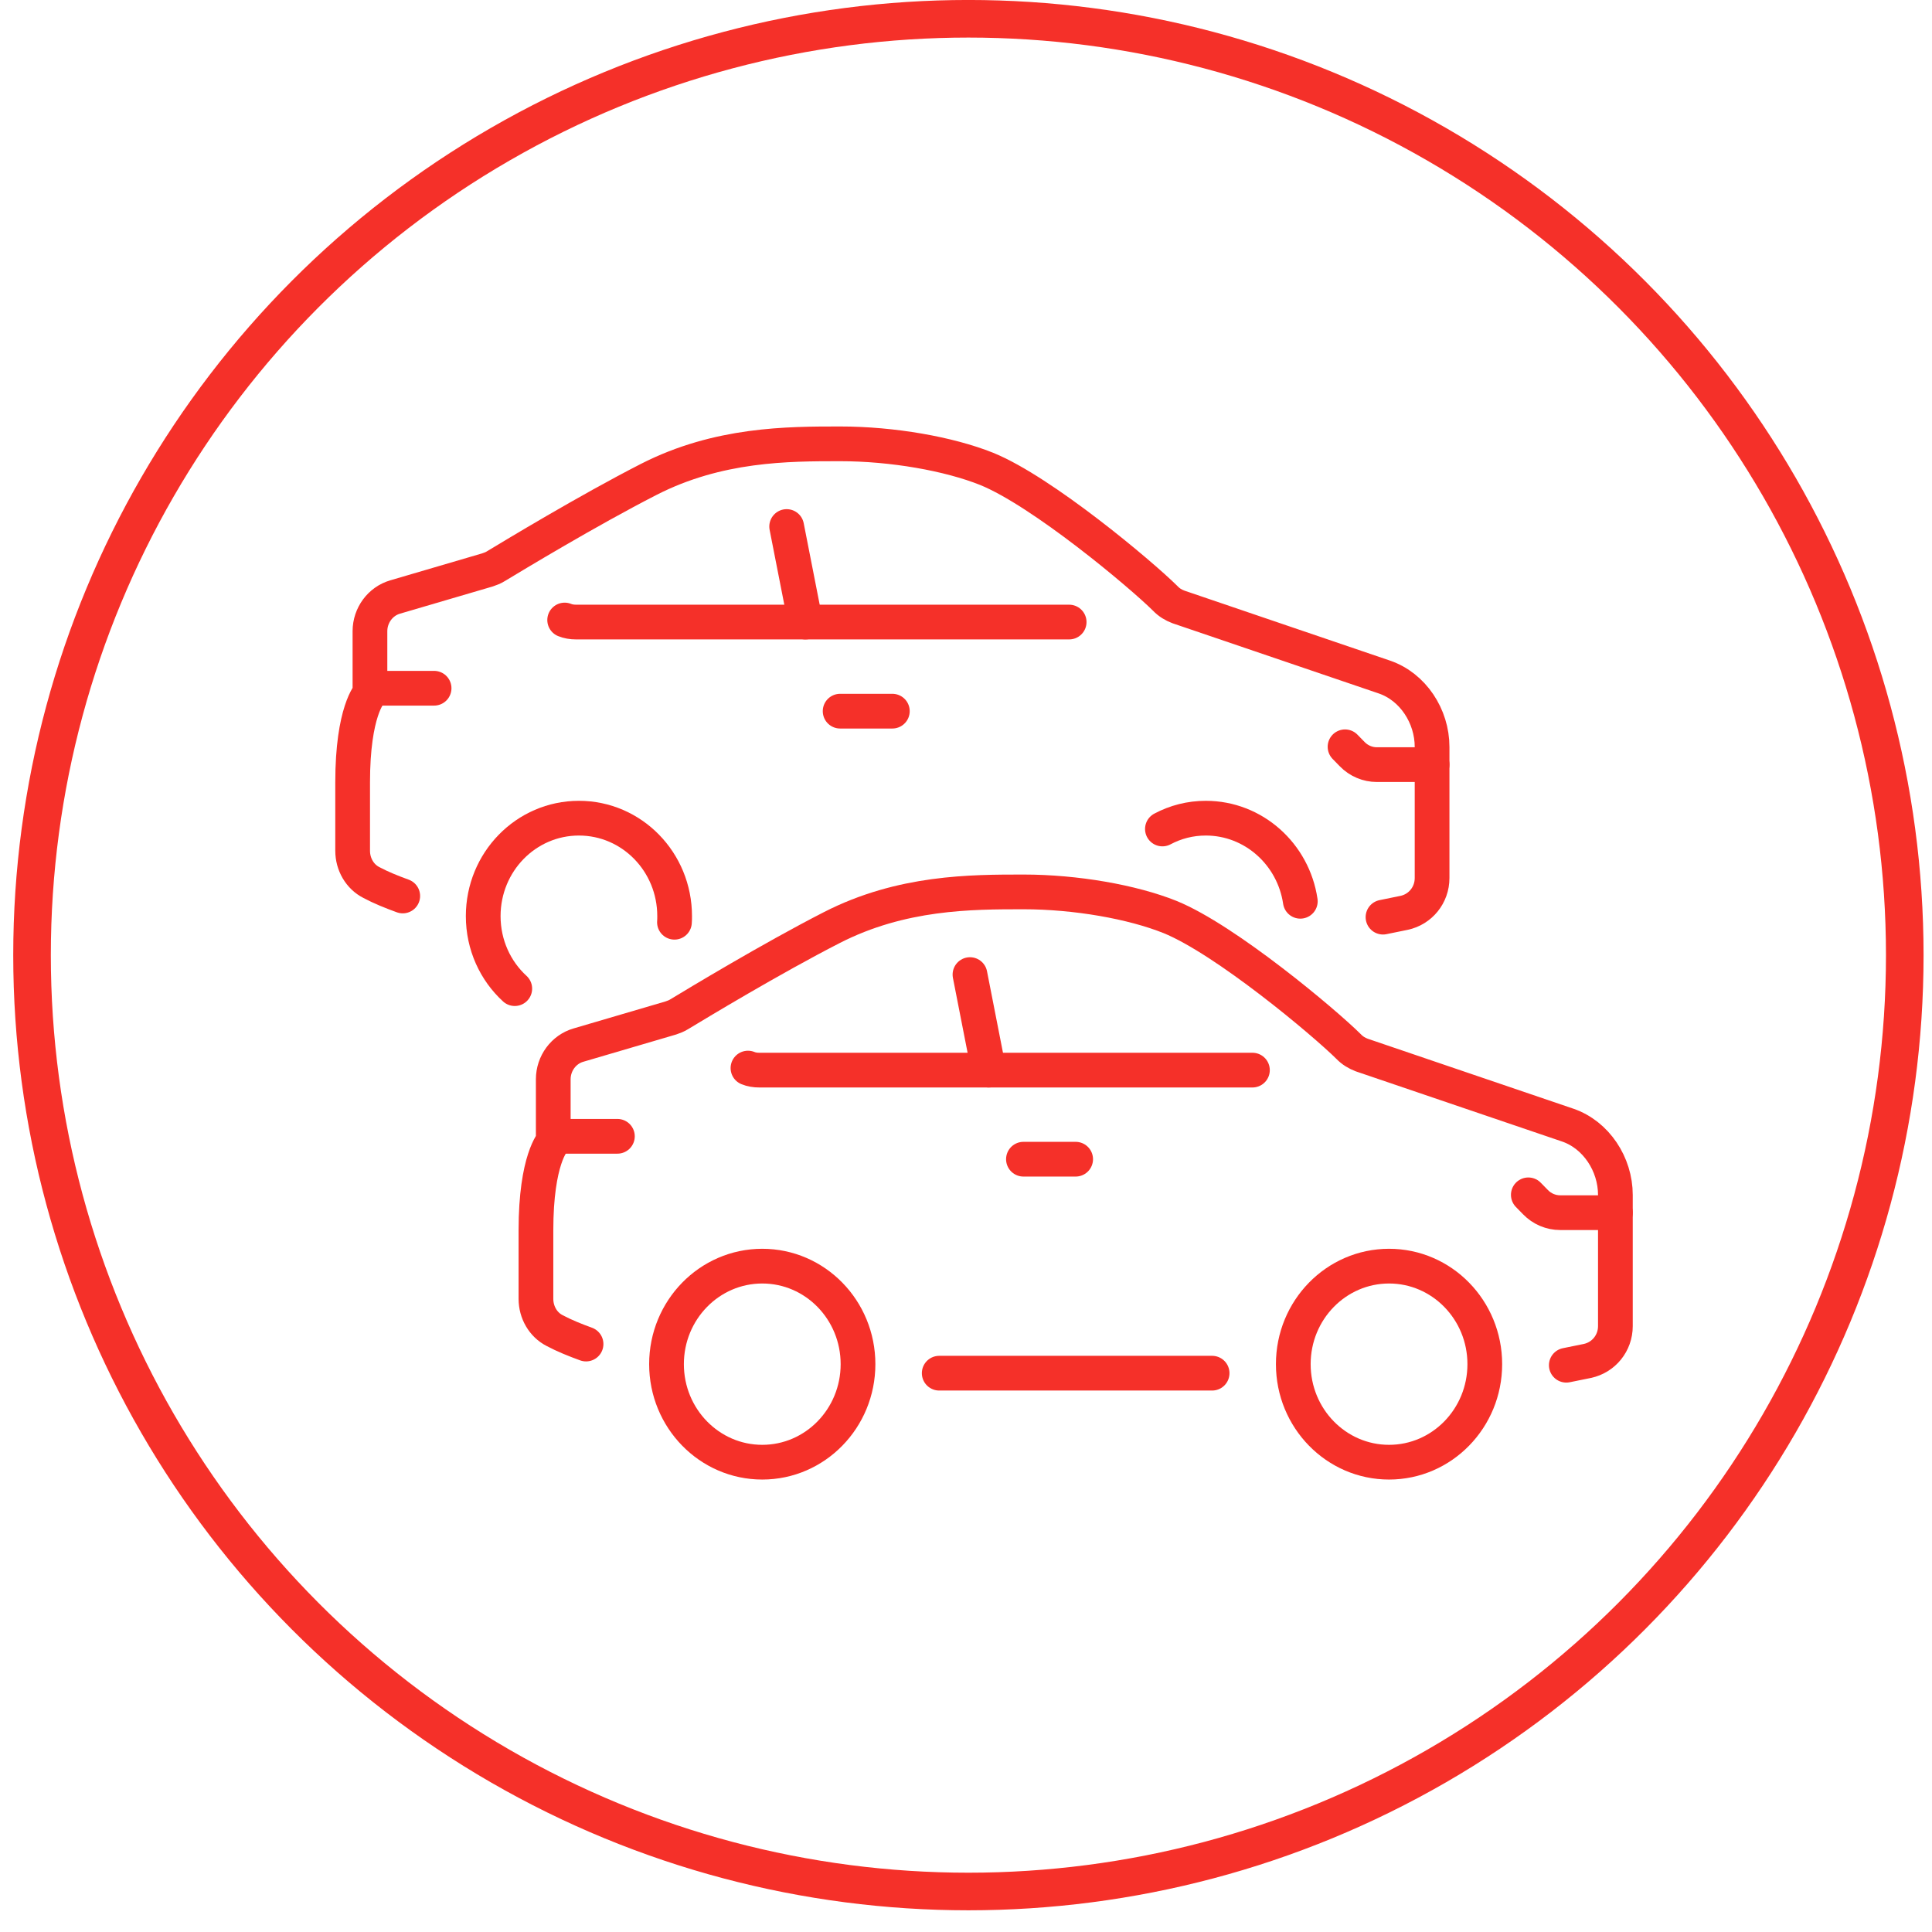
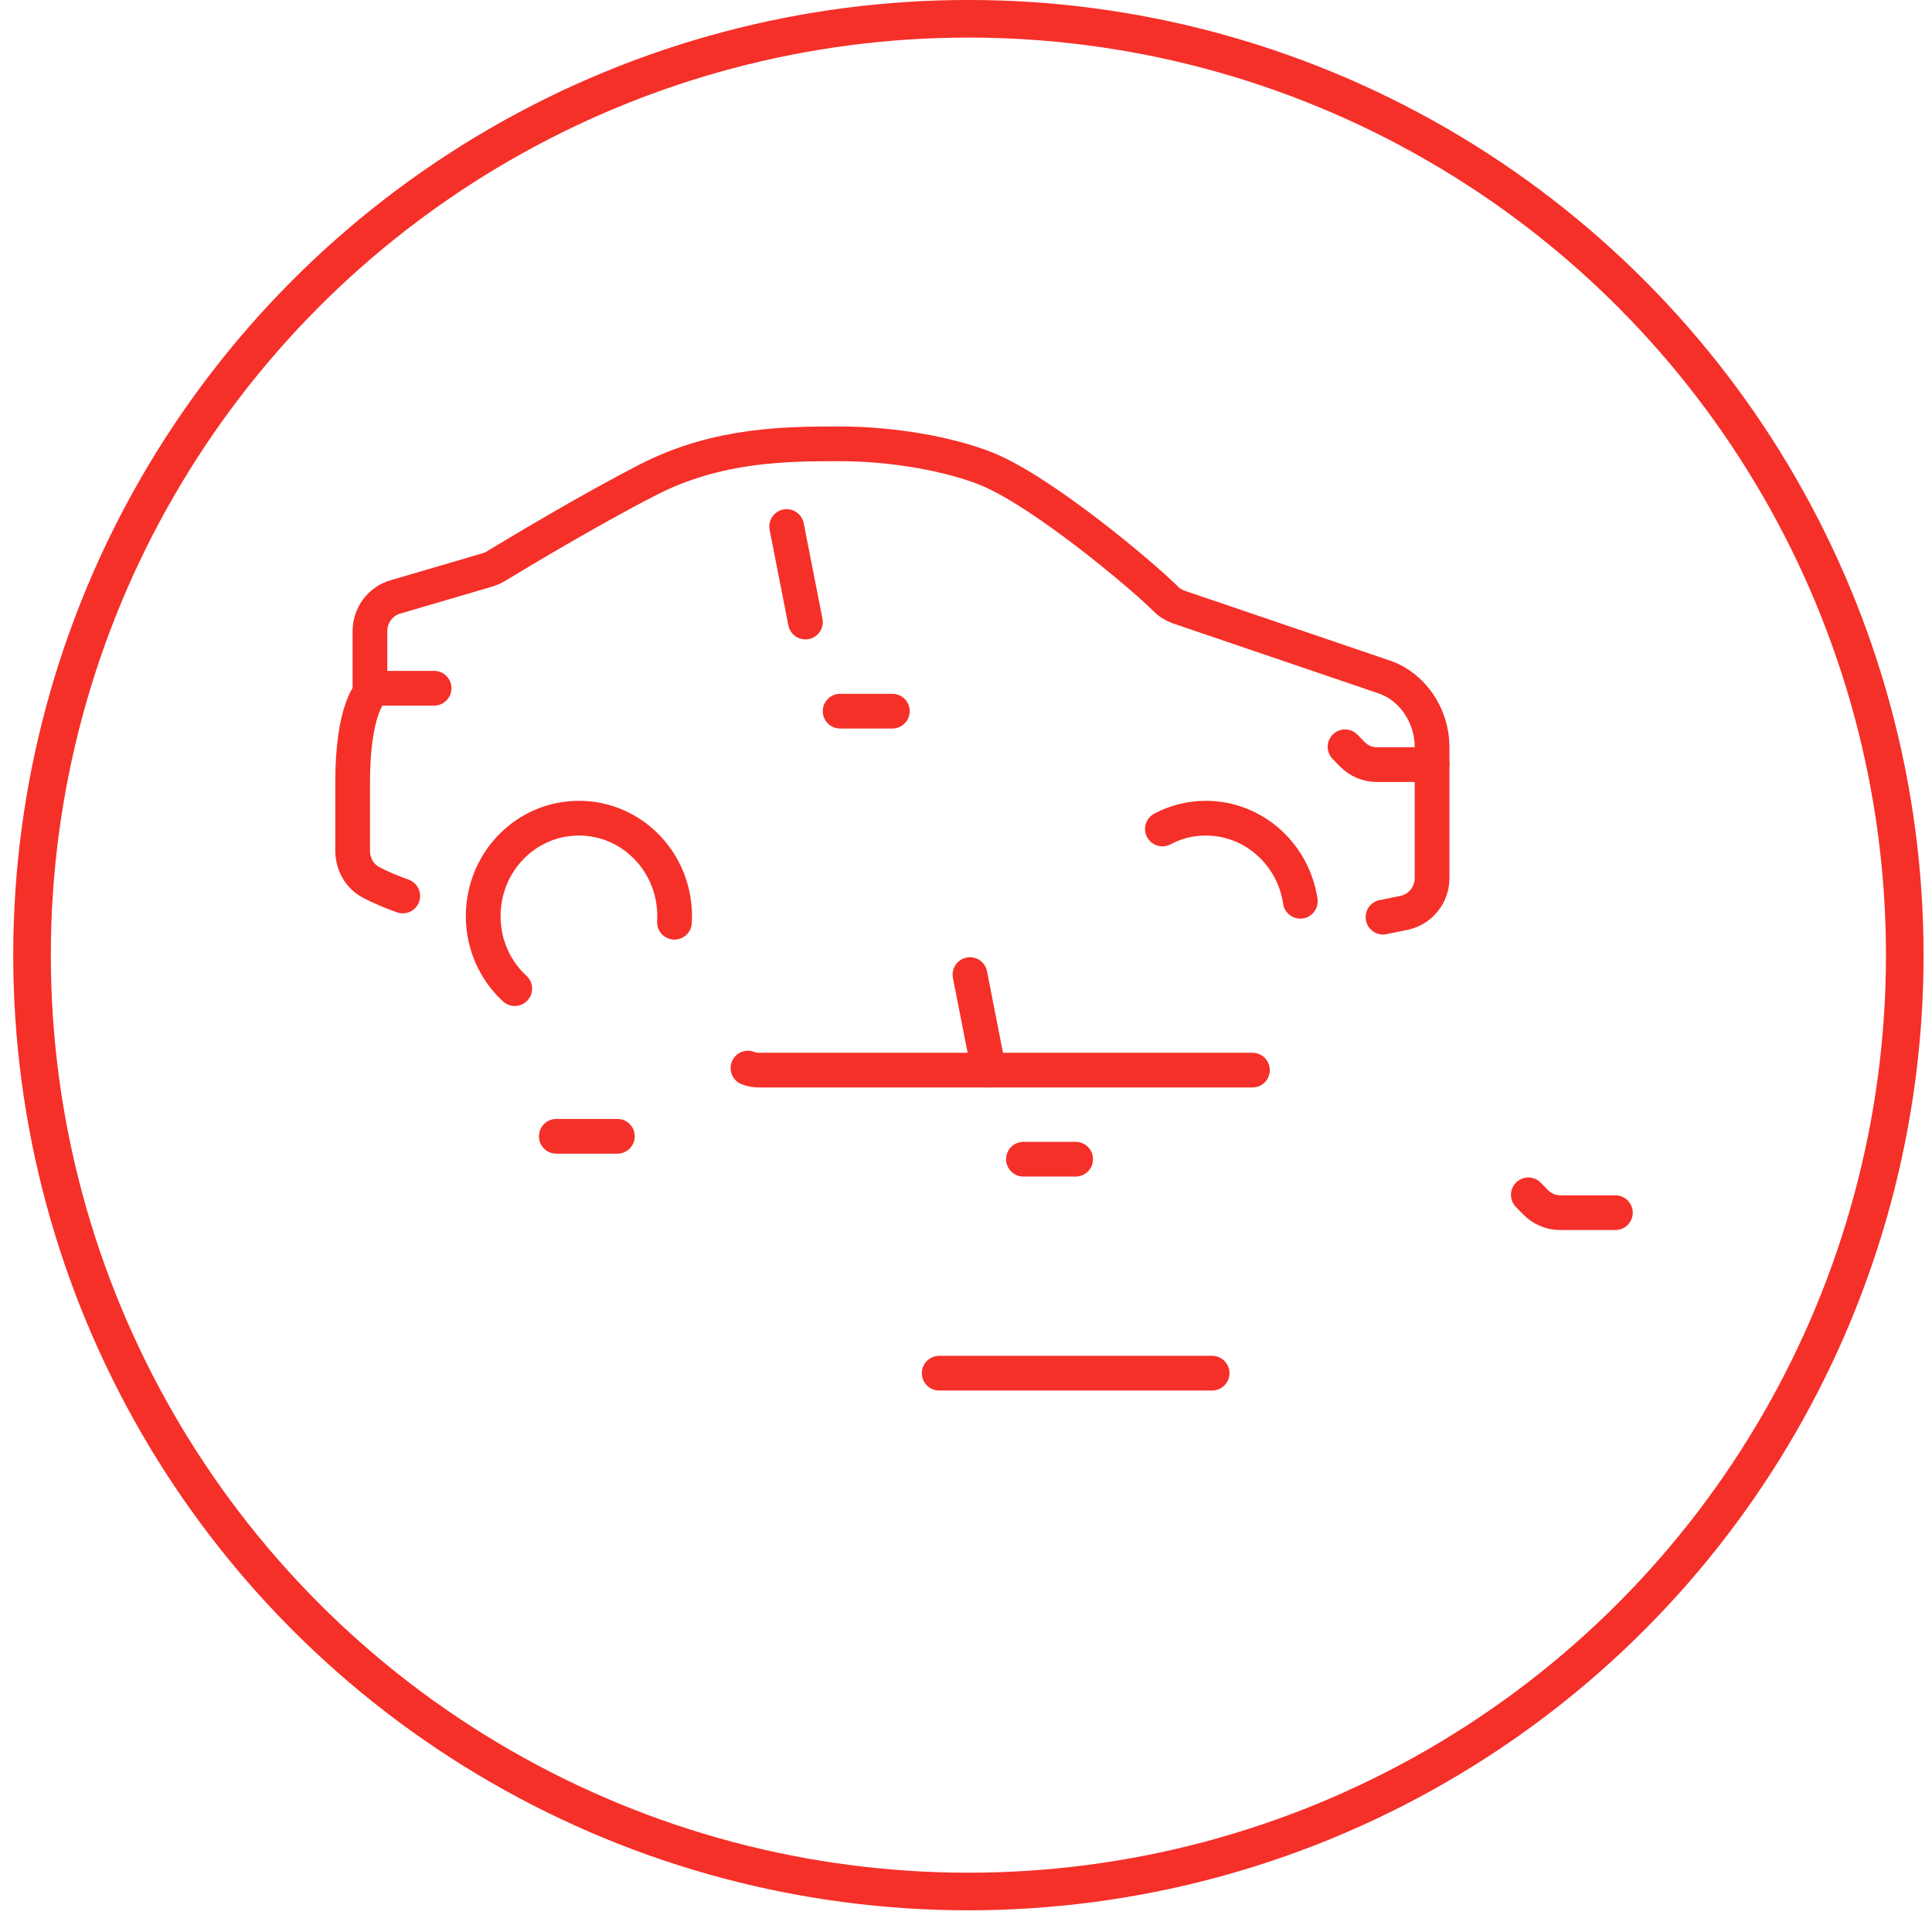
<svg xmlns="http://www.w3.org/2000/svg" width="74" height="74" viewBox="0 0 74 74" fill="none">
  <circle cx="37.092" cy="36.584" r="35.865" stroke="#F53029" stroke-width="1.44" />
-   <path d="M29.197 56.005C31.223 56.005 32.864 54.324 32.864 52.25C32.864 50.177 31.223 48.496 29.197 48.496C27.171 48.496 25.529 50.177 25.529 52.25C25.529 54.324 27.171 56.005 29.197 56.005Z" stroke="#F53029" stroke-width="1.33" stroke-linecap="round" stroke-linejoin="round" />
-   <path d="M53.204 56.005C55.229 56.005 56.871 54.324 56.871 52.25C56.871 50.177 55.229 48.496 53.204 48.496C51.178 48.496 49.536 50.177 49.536 52.25C49.536 54.324 51.178 56.005 53.204 56.005Z" stroke="#F53029" stroke-width="1.33" stroke-linecap="round" stroke-linejoin="round" />
  <path d="M46.427 52.596H35.974" stroke="#F53029" stroke-width="1.33" stroke-linecap="round" stroke-linejoin="round" />
-   <path d="M22.447 51.48C22.018 51.324 21.612 51.16 21.245 50.965C20.801 50.739 20.528 50.263 20.528 49.748V47.127C20.528 44.397 21.191 43.718 21.191 43.718V41.339C21.191 40.731 21.589 40.192 22.158 40.029L25.692 38.991C25.809 38.952 25.91 38.913 26.012 38.85C26.683 38.445 29.53 36.721 31.863 35.527C34.531 34.162 37.198 34.162 39.203 34.162C41.208 34.162 43.369 34.544 44.812 35.122C46.942 35.988 50.717 39.155 51.653 40.083C51.802 40.239 51.973 40.34 52.16 40.411L60.047 43.094C61.139 43.469 61.873 44.592 61.873 45.77V50.794C61.873 51.441 61.428 51.995 60.796 52.128L59.993 52.291" stroke="#F53029" stroke-width="1.33" stroke-linecap="round" stroke-linejoin="round" />
  <path d="M28.649 40.91C28.781 40.965 28.93 40.988 29.085 40.988H47.971" stroke="#F53029" stroke-width="1.33" stroke-linecap="round" stroke-linejoin="round" />
  <path d="M37.869 40.988L37.152 37.329" stroke="#F53029" stroke-width="1.33" stroke-linecap="round" stroke-linejoin="round" />
  <path d="M39.2 44.4H41.2" stroke="#F53029" stroke-width="1.33" stroke-linecap="round" stroke-linejoin="round" />
  <path d="M58.538 45.765L58.815 46.048C59.064 46.304 59.404 46.448 59.758 46.448H61.873" stroke="#F53029" stroke-width="1.33" stroke-linecap="round" stroke-linejoin="round" />
  <path d="M23.648 43.523H21.308" stroke="#F53029" stroke-width="1.33" stroke-linecap="round" stroke-linejoin="round" />
  <path d="M25.833 35.324C25.84 35.246 25.84 35.168 25.84 35.09C25.84 33.015 24.202 31.338 22.174 31.338C20.146 31.338 18.508 33.015 18.508 35.09C18.508 36.198 18.976 37.189 19.717 37.867" stroke="#F53029" stroke-width="1.33" stroke-linecap="round" stroke-linejoin="round" />
  <path d="M44.523 31.752C45.023 31.486 45.584 31.338 46.185 31.338C48.018 31.338 49.539 32.719 49.805 34.521" stroke="#F53029" stroke-width="1.33" stroke-linecap="round" stroke-linejoin="round" />
  <path d="M15.426 34.318C14.997 34.162 14.591 33.998 14.225 33.803C13.78 33.577 13.507 33.101 13.507 32.586V29.965C13.507 27.235 14.17 26.556 14.17 26.556V24.177C14.17 23.568 14.568 23.03 15.137 22.866L18.671 21.829C18.788 21.79 18.89 21.751 18.991 21.688C19.662 21.283 22.509 19.559 24.842 18.365C27.51 17 30.178 17 32.182 17C34.187 17 36.348 17.382 37.791 17.959C39.921 18.825 43.697 21.993 44.633 22.921C44.781 23.077 44.953 23.178 45.14 23.248L53.026 25.932C54.119 26.306 54.852 27.43 54.852 28.608V33.632C54.852 34.279 54.407 34.833 53.775 34.965L52.972 35.129" stroke="#F53029" stroke-width="1.33" stroke-linecap="round" stroke-linejoin="round" />
-   <path d="M21.628 23.748C21.76 23.802 21.909 23.826 22.065 23.826H40.951" stroke="#F53029" stroke-width="1.33" stroke-linecap="round" stroke-linejoin="round" />
  <path d="M30.849 23.826L30.131 20.167" stroke="#F53029" stroke-width="1.33" stroke-linecap="round" stroke-linejoin="round" />
  <path d="M32.179 27.239H34.179" stroke="#F53029" stroke-width="1.33" stroke-linecap="round" stroke-linejoin="round" />
  <path d="M51.518 28.604L51.794 28.887C52.044 29.143 52.383 29.287 52.737 29.287H54.852" stroke="#F53029" stroke-width="1.33" stroke-linecap="round" stroke-linejoin="round" />
  <path d="M16.627 26.361H14.287" stroke="#F53029" stroke-width="1.33" stroke-linecap="round" stroke-linejoin="round" />
</svg>